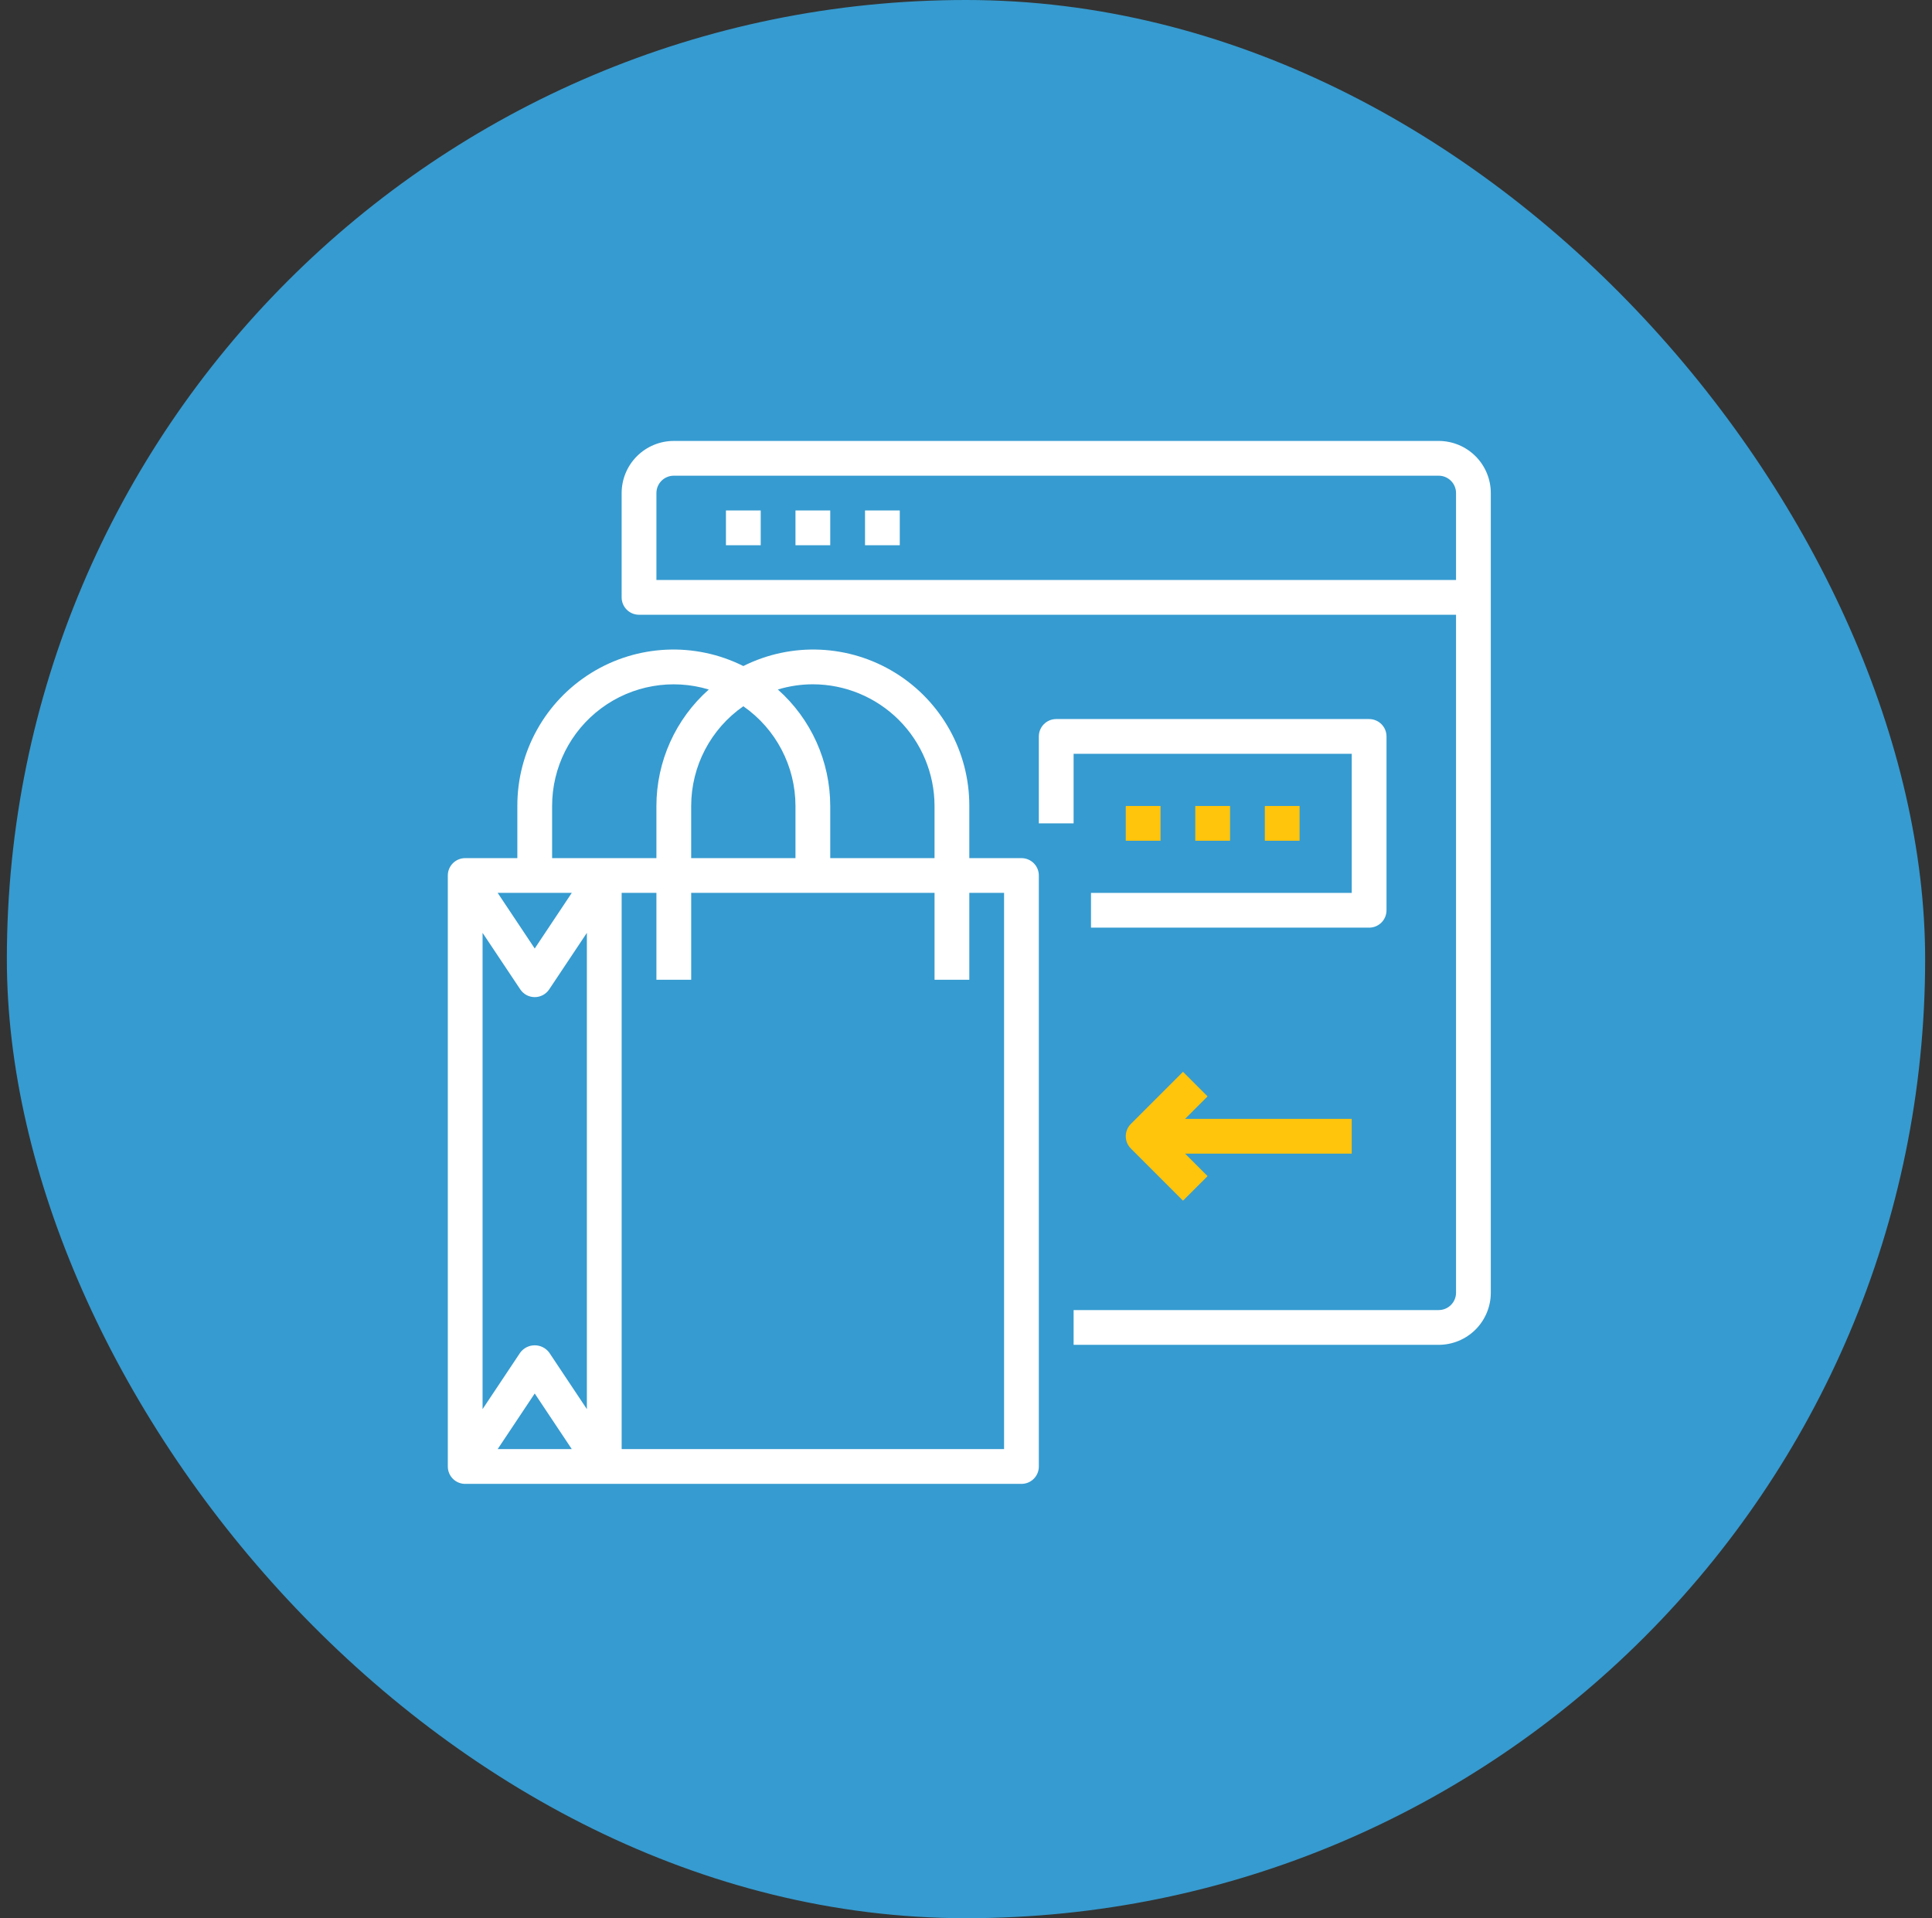
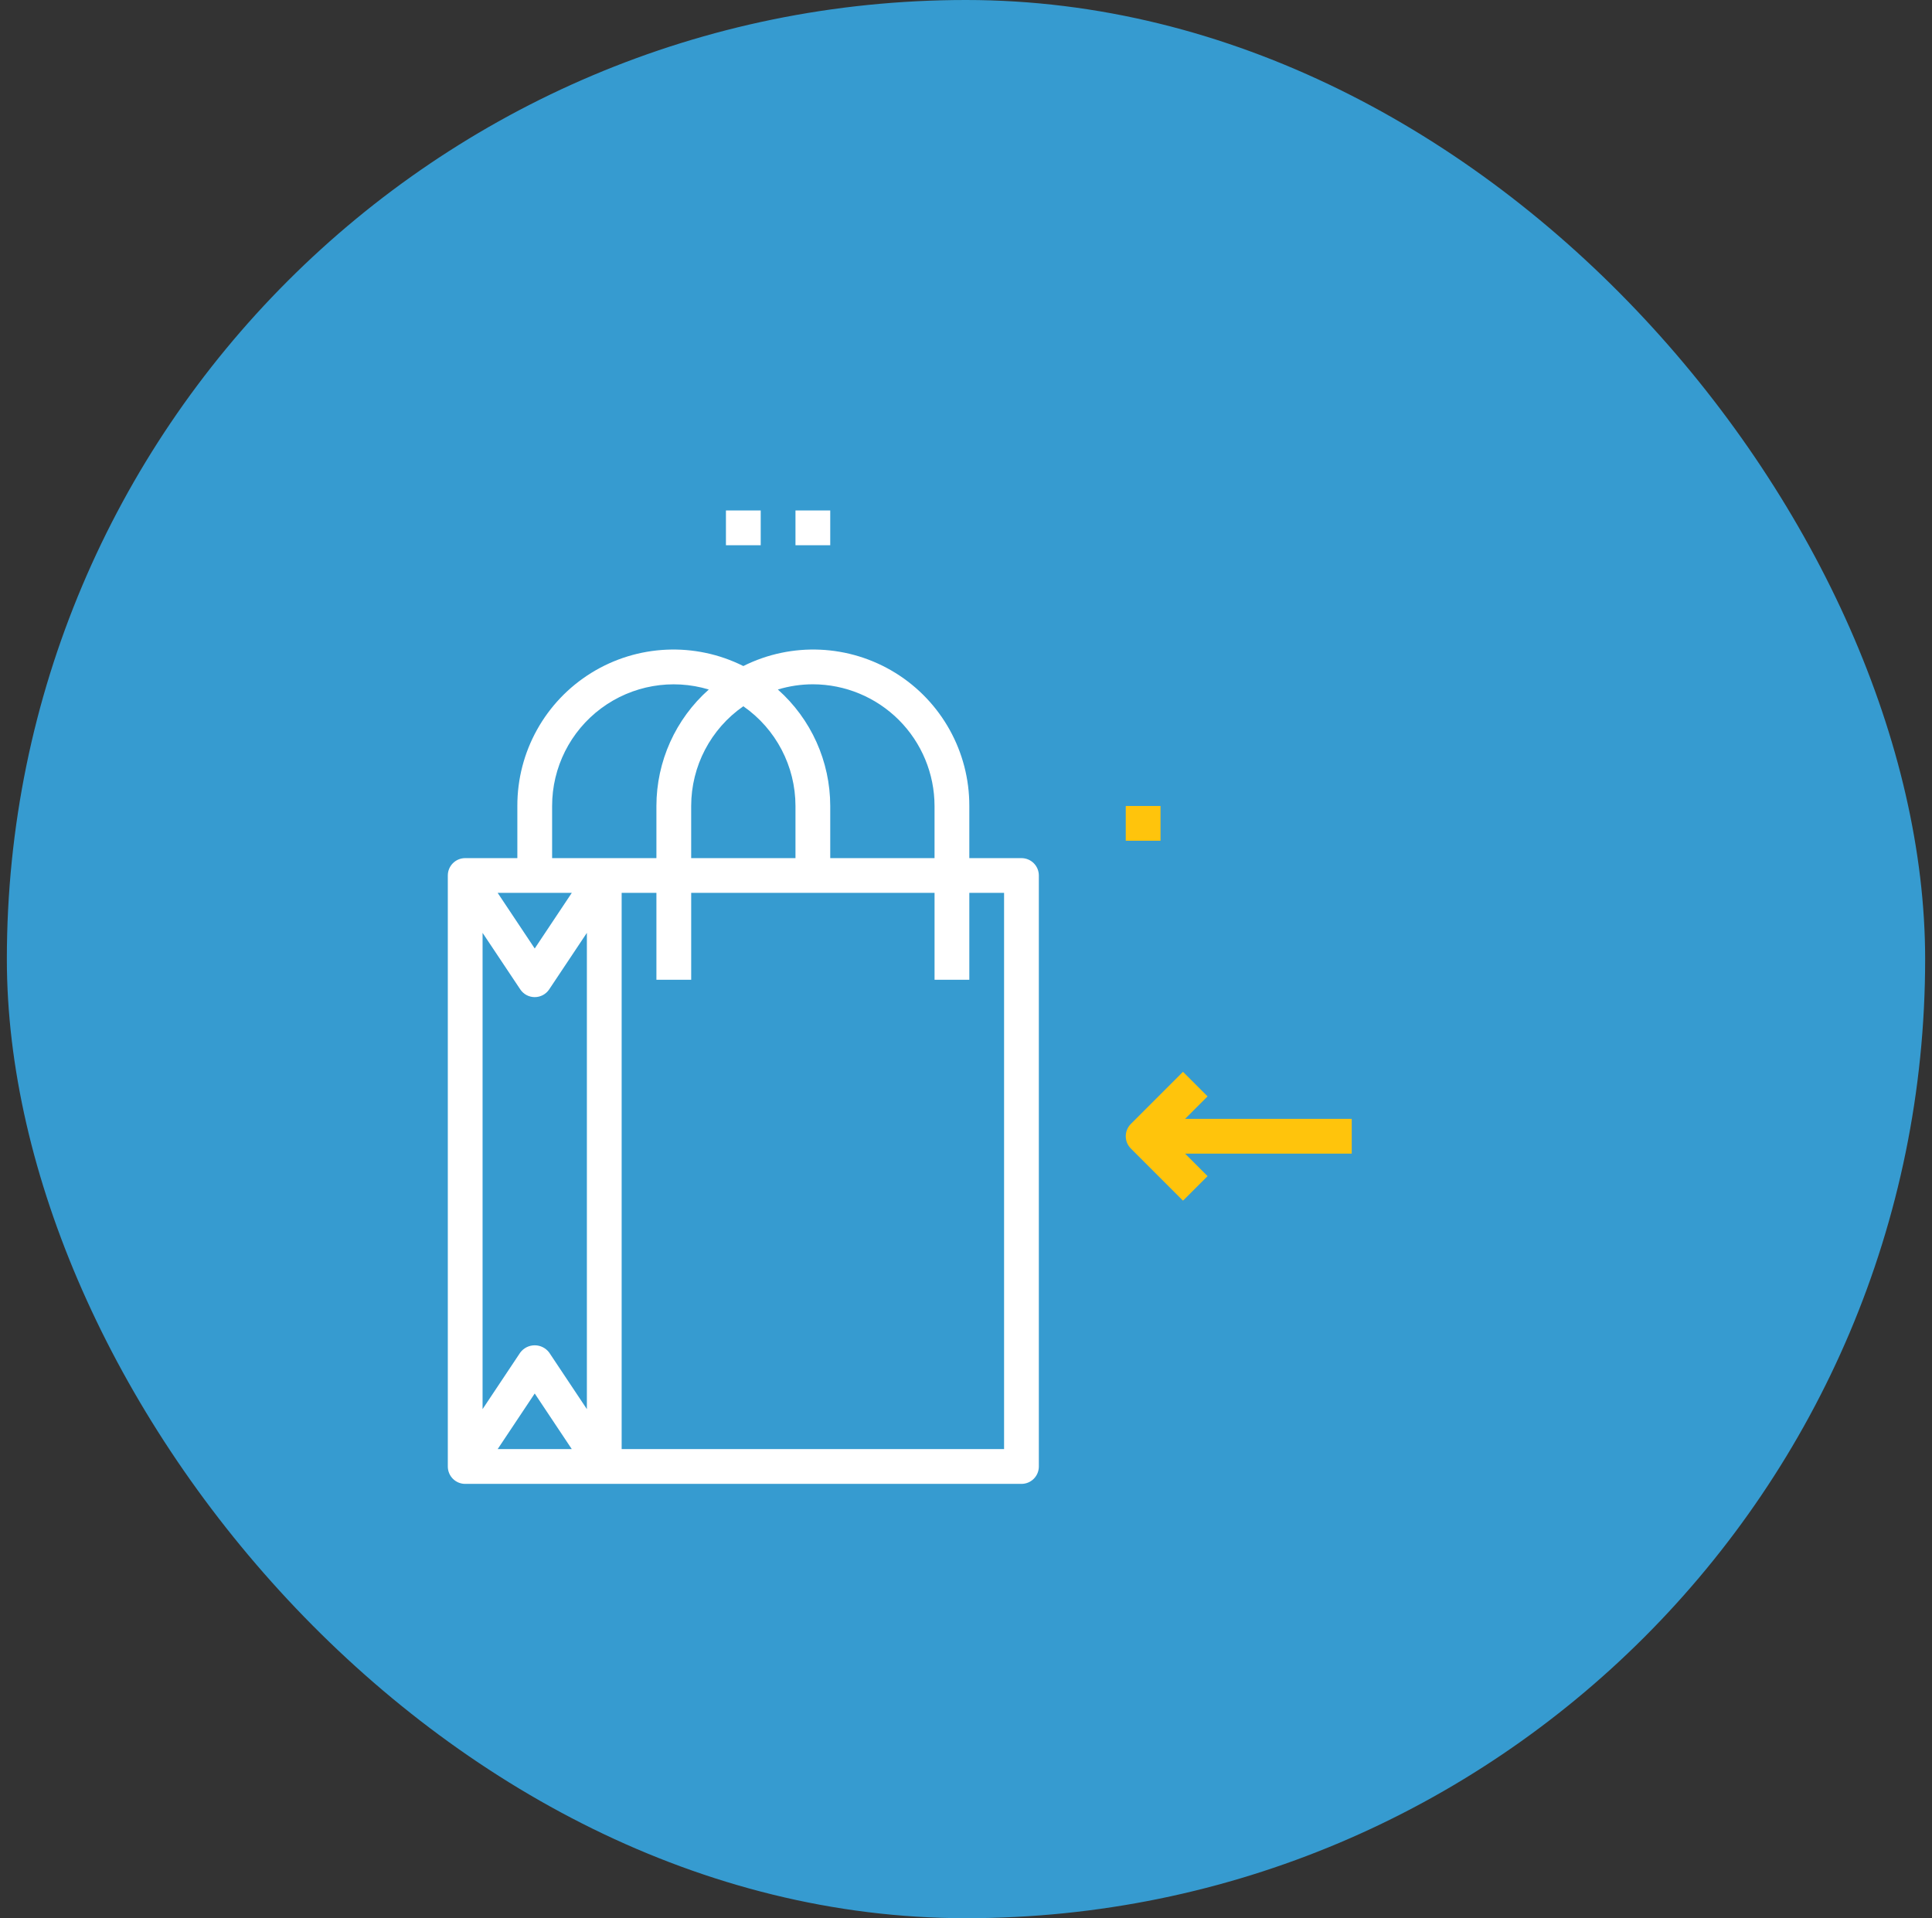
<svg xmlns="http://www.w3.org/2000/svg" width="141" height="140" viewBox="0 0 141 140" fill="none">
  <rect x="0" y="0" width="141" height="140" fill="#333333" stroke="none" />
  <rect x="0.5" width="140" height="140" rx="70" fill="#369BD0" />
  <path d="M74.547 62.63H70.742V58.824C70.751 54.87 68.708 51.194 65.347 49.112C61.985 47.031 57.785 46.841 54.249 48.611C50.713 46.841 46.513 47.031 43.151 49.112C39.79 51.194 37.747 54.87 37.757 58.824V62.63H33.95C33.25 62.63 32.682 63.198 32.682 63.898V107.033C32.682 107.369 32.816 107.692 33.053 107.93C33.291 108.168 33.614 108.301 33.95 108.301H74.547C74.884 108.301 75.207 108.168 75.445 107.93C75.683 107.692 75.816 107.369 75.816 107.033V63.898C75.816 63.562 75.683 63.239 75.445 63.001C75.207 62.763 74.884 62.63 74.547 62.63ZM59.324 49.943C61.678 49.946 63.935 50.883 65.6 52.547C67.264 54.212 68.201 56.469 68.204 58.824V62.63H60.592V58.824C60.589 55.574 59.198 52.481 56.769 50.324C57.597 50.073 58.458 49.944 59.324 49.943ZM54.249 51.546C56.632 53.204 58.053 55.922 58.055 58.824V62.63H50.443V58.824C50.445 55.922 51.866 53.203 54.249 51.546ZM40.294 58.824C40.292 56.016 41.62 53.372 43.874 51.697C46.127 50.022 49.041 49.513 51.729 50.324C49.3 52.481 47.908 55.574 47.906 58.824V62.63H40.294V58.824ZM40.081 98.716C39.832 98.383 39.441 98.187 39.025 98.187C38.609 98.187 38.219 98.383 37.969 98.716L35.219 102.845V68.084L37.969 72.209C38.205 72.563 38.601 72.775 39.025 72.775C39.449 72.775 39.845 72.563 40.081 72.209L42.831 68.084V102.845L40.081 98.716ZM41.73 105.763H36.32L39.025 101.703L41.73 105.763ZM36.32 65.166H41.73L39.025 69.226L36.32 65.166ZM73.279 105.763H45.369V65.166H47.906V71.509H50.444V65.166H68.205V71.509H70.742V65.166H73.279V105.763Z" fill="white" />
  <path d="M52.98 37.256H55.518V39.794H52.98V37.256Z" fill="white" />
  <path d="M58.055 37.256H60.592V39.794H58.055V37.256Z" fill="white" />
-   <path d="M63.13 37.256H65.667V39.794H63.13V37.256Z" fill="white" />
-   <path d="M104.995 32.182H49.174C48.165 32.182 47.197 32.583 46.483 33.297C45.77 34.01 45.368 34.979 45.368 35.988V43.6C45.368 43.936 45.502 44.259 45.74 44.497C45.978 44.735 46.301 44.868 46.637 44.868H106.264V94.346C106.264 94.682 106.13 95.005 105.893 95.243C105.655 95.481 105.332 95.615 104.995 95.615H78.354V98.152H104.995C106.005 98.152 106.973 97.751 107.687 97.037C108.4 96.324 108.801 95.355 108.801 94.346V35.988C108.801 34.979 108.4 34.01 107.687 33.297C106.973 32.583 106.005 32.182 104.995 32.182L104.995 32.182ZM106.264 42.331H47.906V35.988C47.906 35.287 48.474 34.719 49.174 34.719H104.995C105.332 34.719 105.655 34.853 105.892 35.091C106.13 35.329 106.264 35.651 106.264 35.988V42.331Z" fill="white" />
  <path d="M98.652 81.659H86.49L88.13 80.019L86.337 78.226L82.531 82.032V82.031C82.036 82.527 82.036 83.33 82.531 83.825L86.337 87.631L88.13 85.838L86.49 84.197H98.652V81.659Z" fill="#FFC40C" />
-   <path d="M101.189 66.436V53.749C101.189 53.413 101.056 53.09 100.818 52.852C100.58 52.614 100.257 52.48 99.921 52.48H77.085C76.384 52.48 75.816 53.048 75.816 53.749V60.092H78.353V55.018H98.652V65.167H79.622V67.704H99.921C100.257 67.704 100.58 67.571 100.818 67.333C101.056 67.095 101.189 66.772 101.189 66.436Z" fill="white" />
-   <path d="M87.234 58.824H89.771V61.361H87.234V58.824Z" fill="#FFC40C" />
-   <path d="M92.309 58.824H94.846V61.361H92.309V58.824Z" fill="#FFC40C" />
+   <path d="M92.309 58.824H94.846V61.361V58.824Z" fill="#FFC40C" />
  <path d="M82.159 58.824H84.697V61.361H82.159V58.824Z" fill="#FFC40C" />
</svg>